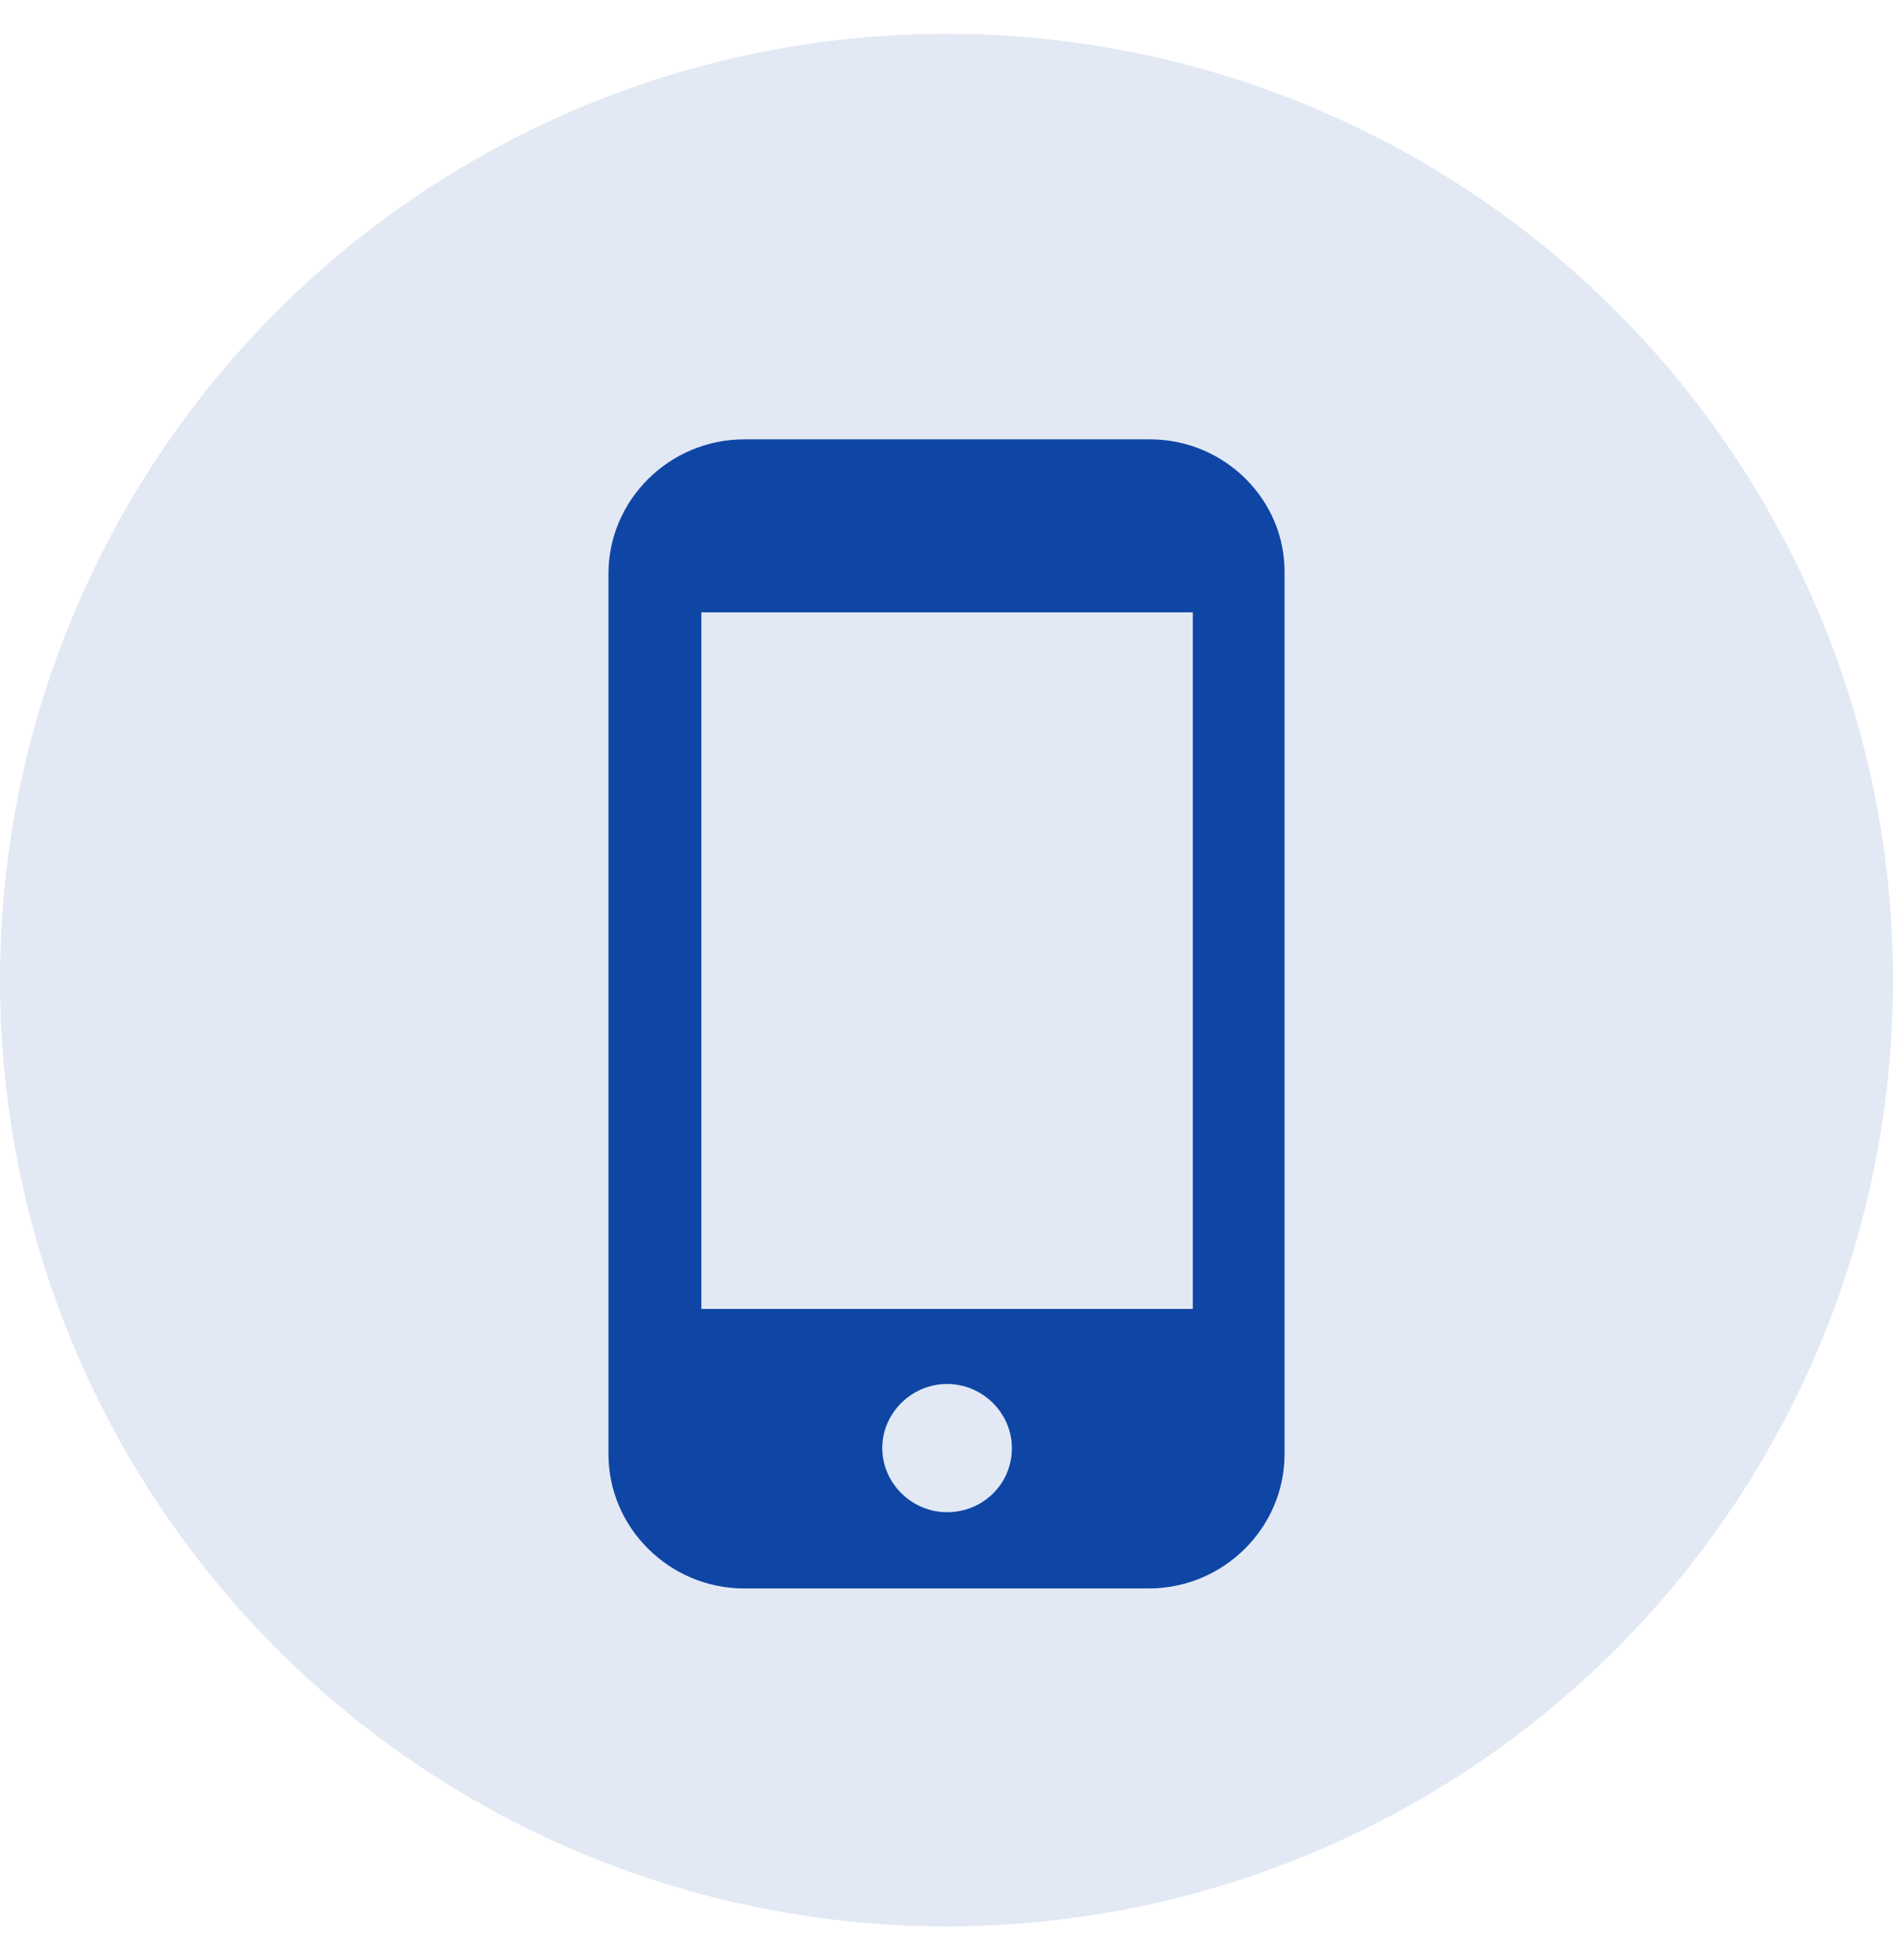
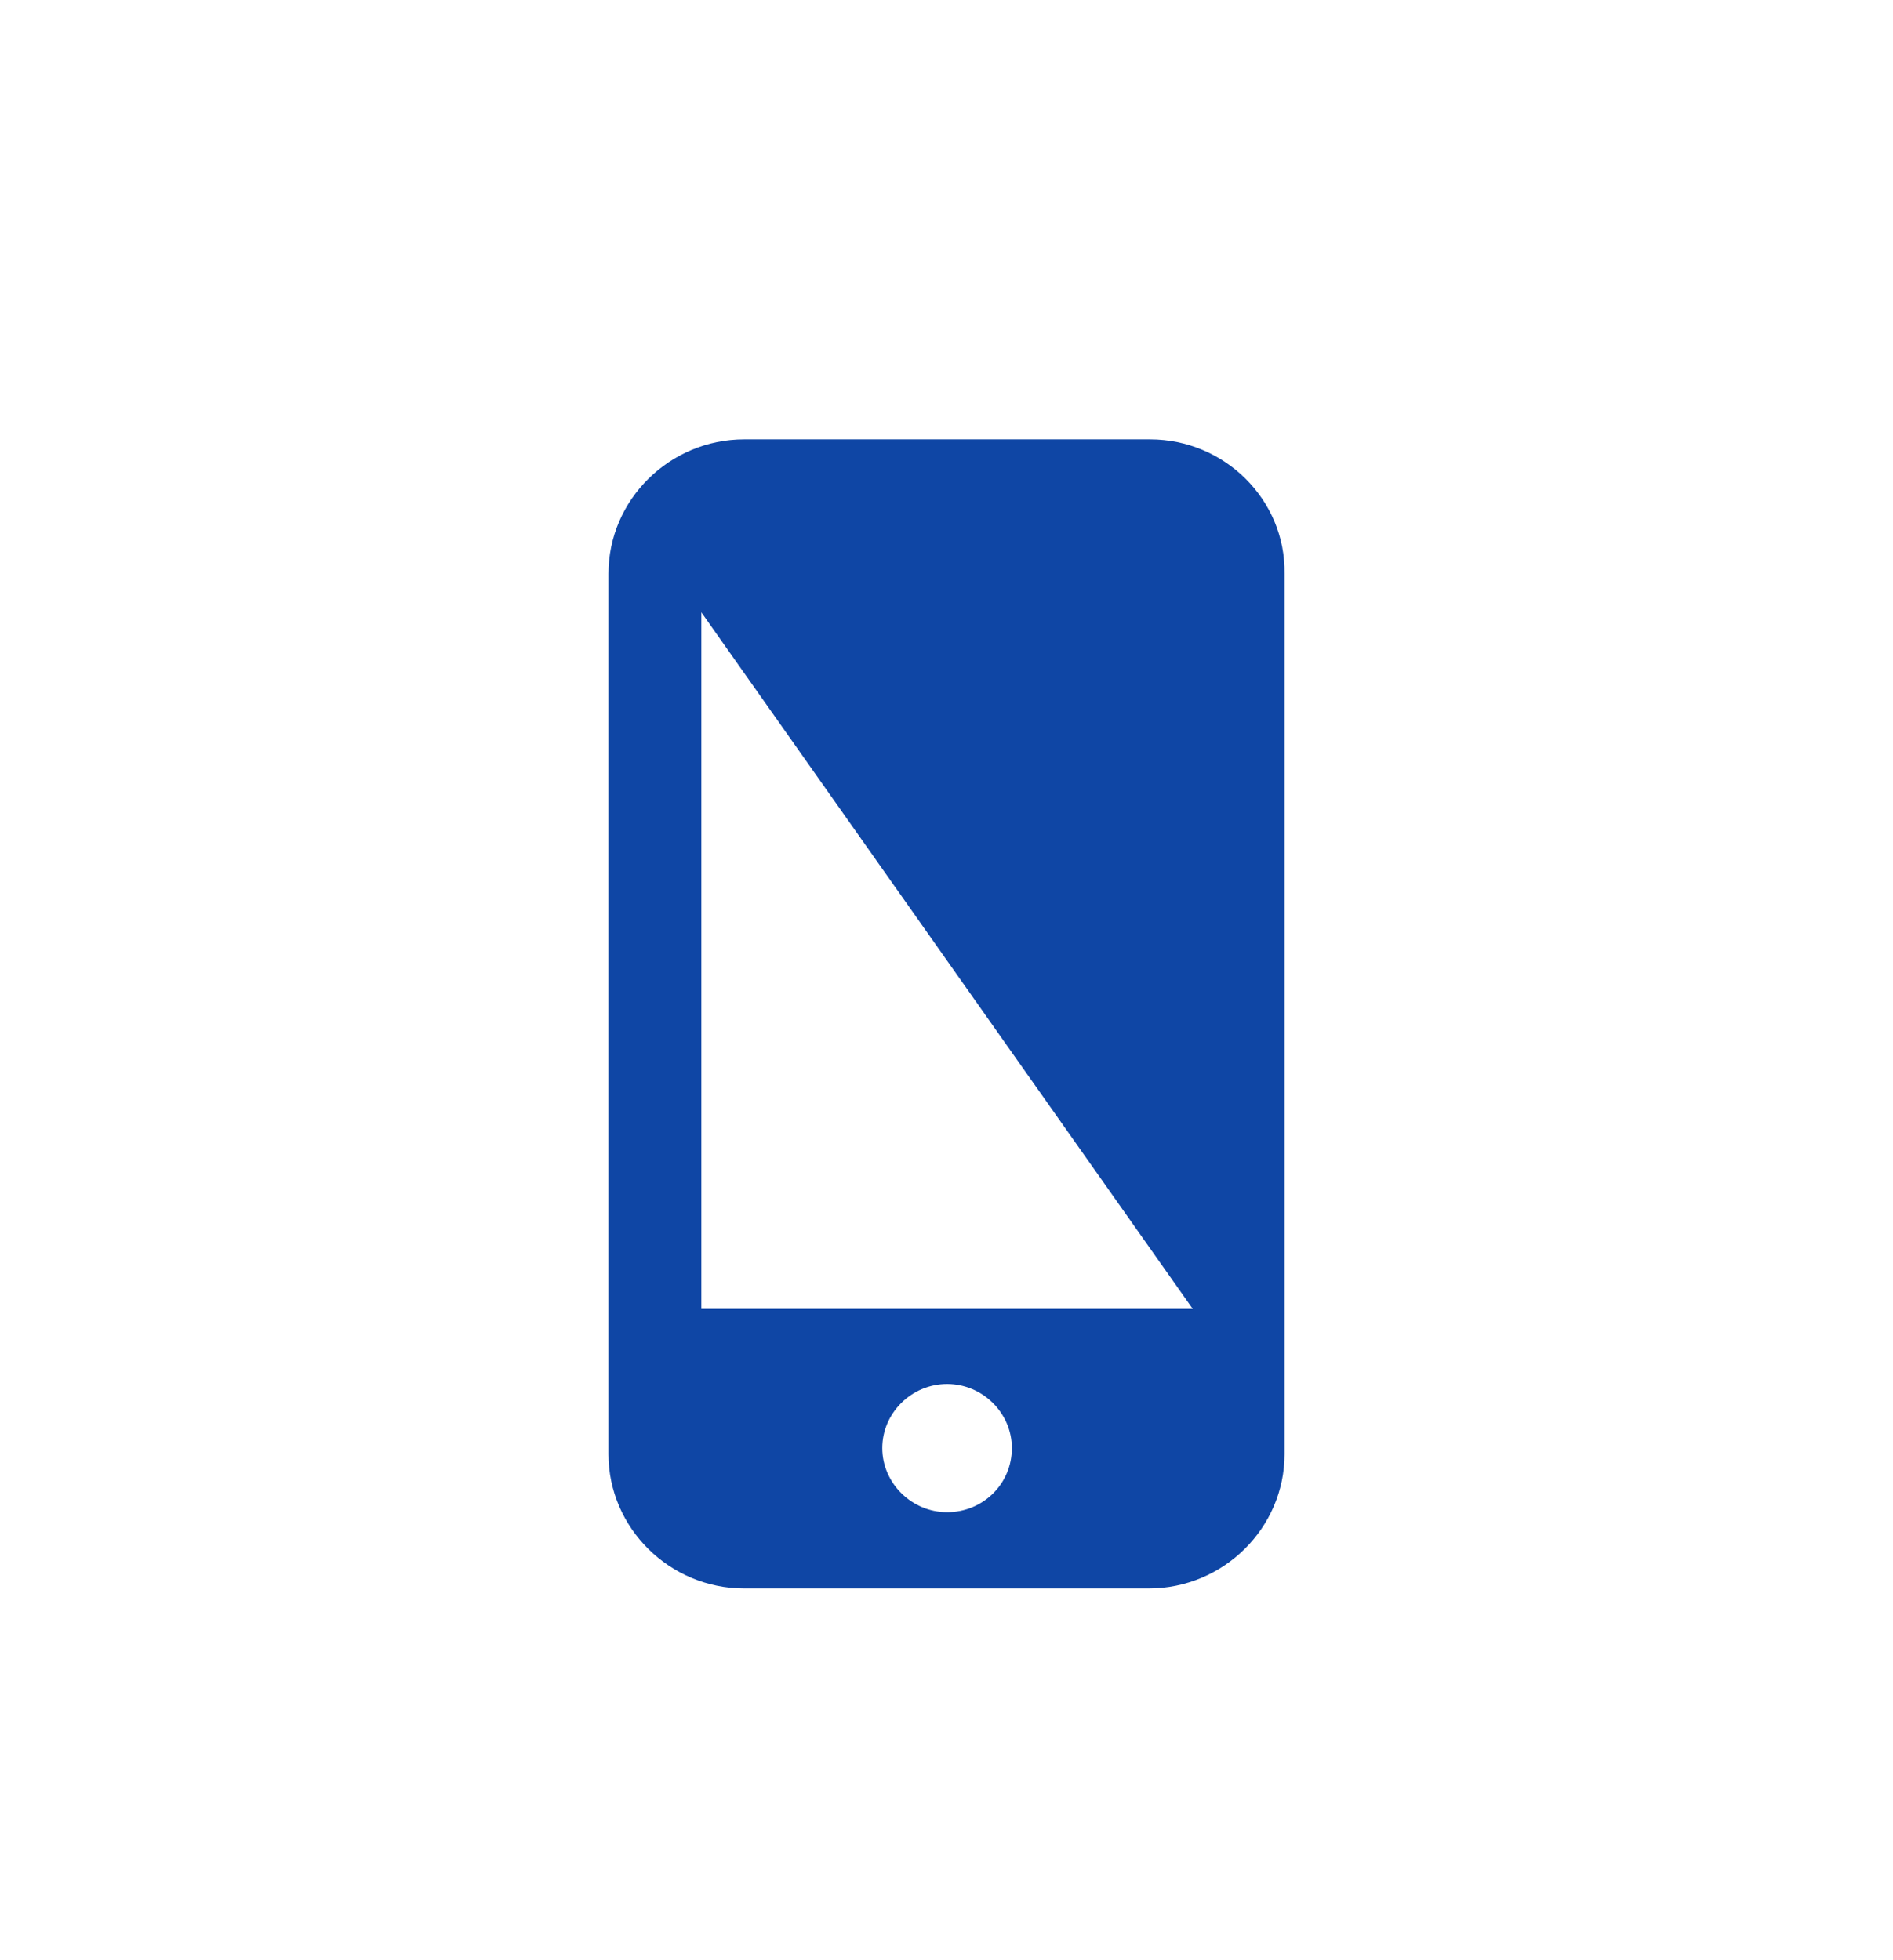
<svg xmlns="http://www.w3.org/2000/svg" width="28" height="29" viewBox="0 0 28 29" fill="none">
-   <circle cx="14" cy="14.5" r="14" fill="#0F46A5" fill-opacity="0.12" />
-   <path d="M17.011 6.5H11.007C9.904 6.5 9 7.395 9 8.487V21.513C9 22.605 9.904 23.5 11.007 23.5H16.992C18.096 23.5 19 22.605 19 21.513V8.487C19.017 7.395 18.113 6.5 17.011 6.5H17.011ZM14.009 22.372C13.485 22.372 13.05 21.942 13.05 21.423C13.05 20.904 13.484 20.475 14.009 20.475C14.533 20.475 14.967 20.904 14.967 21.423C14.967 21.96 14.533 22.372 14.009 22.372ZM17.643 19.365H10.374V9.059H17.643L17.643 19.365Z" fill="#0F46A5" />
+   <path d="M17.011 6.5H11.007C9.904 6.5 9 7.395 9 8.487V21.513C9 22.605 9.904 23.5 11.007 23.5H16.992C18.096 23.5 19 22.605 19 21.513V8.487C19.017 7.395 18.113 6.5 17.011 6.5H17.011ZM14.009 22.372C13.485 22.372 13.05 21.942 13.05 21.423C13.05 20.904 13.484 20.475 14.009 20.475C14.533 20.475 14.967 20.904 14.967 21.423C14.967 21.96 14.533 22.372 14.009 22.372ZM17.643 19.365H10.374V9.059L17.643 19.365Z" fill="#0F46A5" />
</svg>